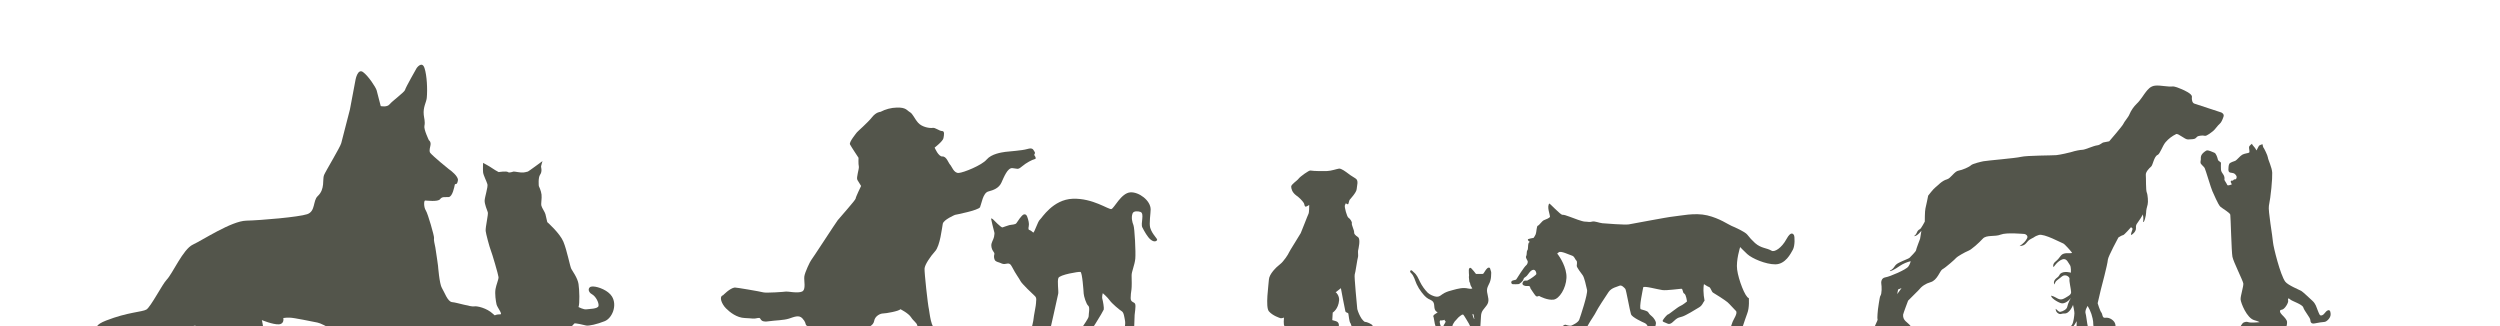
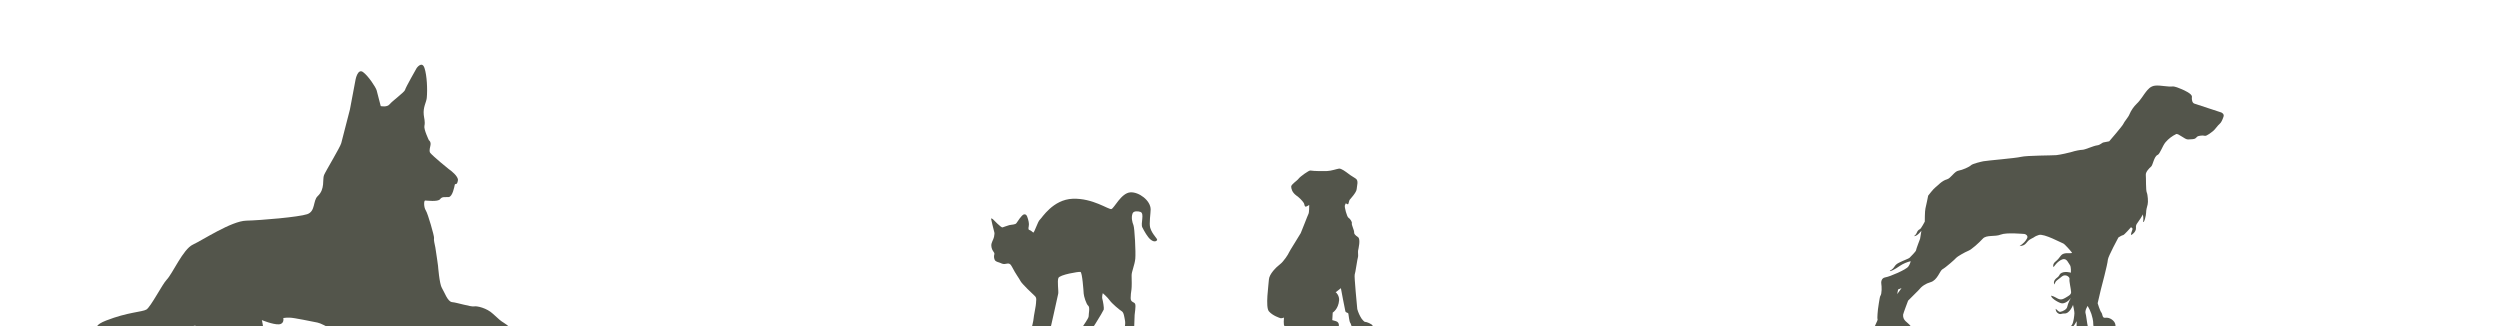
<svg xmlns="http://www.w3.org/2000/svg" version="1.1" id="Calque_1" x="0px" y="0px" viewBox="0 0 3400 444" style="enable-background:new 0 0 3400 444;" xml:space="preserve">
  <style type="text/css">
	.st0{fill:#53554B;}
</style>
  <path class="st0" d="M517.8,144.3c0,0,8.6,1.9,12-2.4s20.6-16.8,21.1-19.7c0.5-2.9,15.8-29.7,15.8-29.7s7.2-10.1,10.6,0  s4.2,29.5,3.1,40.8c-0.6,5.9-5.2,12.3-4.1,22.9c0.4,4.4,2.2,9.2,0.9,15.1c-1,4.8,6.1,19.4,6.1,19.4s3.4,2,2,7.7s-1.3,8.3-0.1,9.6  c3.6,4.4,24,21.3,25.3,22.1c2.6,1.6,13.1,9.9,12.3,15.1c-1.2,7.7-3.8,3.7-4.3,6.1s-3,16.3-8.3,16.7s-8.8-1-11.7,2.9  s-18.4,1.8-20.3,1.8s-2,9.1,0.9,13.5s11.5,34.8,11.2,37.2c-0.6,3.8,0.8,7.6,1.8,13.3s3.6,24.6,3.6,24.6s1.9,25.1,5.3,30.4  s7.7,18.7,13.9,19.2s25.9,6.7,29.8,5.8s17.4,2.3,25.6,10s11.2,10.1,14.6,12.1s16.5,11.7,16.5,16s-25,2.7-25,2.7s13,8.3,0,13.5  c-6,2.4-7.4,5.8-10.8,6.3s-18.7,2.5-23.9,1.4c-5.9-1.2-30.2-3.8-34-6.7s-16.7-0.1-20.5,0.4s-47.2-7.5-52.7-7.4  c-3.7,0.1-51.6,3.6-55.8,3.6c-4.5,0-10.1-8.6-11.9-10.8c-0.9-1.1-26.9-17.6-35-19.1s-32.1-6.7-37.9-6.7c-2.9-0.1-5.8,0.1-8.6,0.5  c0,0,1.9,8.2-6.2,8.6s-23-5.8-23-5.8s3.8,13.9,0,14.9s-13.9,7.2-19.2,6.7s-35.5-6.7-40.8-5.8s-21.1,4.8-24,0.5s-3.4-10.5-9.6-8.1  s-22.1,0.5-22.1,0.5s-1.4,4.3-38.9,7.7s-56.5,2.1-56.5,2.1s-30.1-6.4-0.6-17.9s48.9-11.5,54.7-14.9s21.8-34.7,27.6-40.6  c8.1-8.3,22.2-41.5,35.6-47.7s52.4-32.1,72.6-32.6s71.4-4.9,82.9-8.8s7.6-18.4,14.3-24.6c10.3-9.5,6.2-22.9,8.6-28.6  s22-38,23.4-43.4c1.3-4.9,11.8-45.8,11.8-45.8l7.7-40.8c0,0,2.9-15.3,10.1-10.1s17.1,20.3,18.5,24.7  C513.3,127.2,517.8,144.3,517.8,144.3z" />
-   <path class="st0" d="M1271.1,200.7c0,0,11.2-8.5,12-12.8s1.9-9.7-1.9-9.7s-9.3-5-12.8-4.3s-14.4-0.8-19.8-7s-7-12-11.2-14.4  s-5.1-6.6-17.8-6.2c-7.7,0.2-15.3,2.2-22.1,5.8c0,0-5.8,0-11.6,7.4s-19.8,19.4-20.6,20.6s-10.9,13.2-9.3,16.3s11.6,18.2,11.6,18.2  s-0.4,8.5,0.4,11.6s-3.9,15.5-1.9,18.6s5,8.1,5,8.1s-7.4,15.1-7.4,17.1s-21.7,26-24.4,29.5s-34.9,53.1-36.1,54.3s-8.5,16.3-9.3,22.1  s2.7,17.9-3.1,20.6s-19.8-0.4-21.7,0s-27.2,2.2-31,1.1s-37.2-6.8-38.8-6.6c-6.6,0.8-15.9,10.5-15.9,10.5c-6.2,1.9-1.5,12.4,3.9,17.8  s14.7,12.8,25.6,13.2s11.3,1.5,17.8,0s-0.4,7.2,17.5,4.1c4.8-0.8,17.8-1,24.8-3.3s13.6-5.4,18.2-0.4s3.9,6.9,5,9.1  s13.6,5.3,21.3,7.2s18.6-0.8,24.4,5.8s7.4,8.9,13.6,10.1s19.4,1.5,22.9,0c2.4-1.1,4.6-2.6,6.6-4.3c0,0,0-6.2-5.4-7.4  s0.4-8.1,0.4-8.1s7.8-2.3,8.9-8.9s8.2-10.1,12-10.1s21.7-3.1,23.7-5.8c0,0,10.9,5.4,14.4,10.9s7.8,7.4,8.5,11.2s12.4,14.8,13.2,18.2  s5,12.4,8.5,10.9s10.9-1.5,14.8-1.5s5.4-3.1,2.7-7.4s-3.9-10.9-12.4-13.2s-10-25-10.9-28.7c-1.6-6.6-6.3-50.2-6-55.6  s7.9-16.5,14.5-23.8s9.2-31.6,10.3-37.2s16.6-12.1,16.6-12.1s32.2-6.2,34.1-10.5s3.9-19.4,11.2-21.3s14.4-4.6,17.8-12  s8.3-20.3,14.9-19.8c7.2,0.6,7,2.8,13.1-2.3c5.8-5,14.2-9.2,16.7-9.7s2.8-1.8,0.1-5.6c-0.8-1.1,2.3-2.3-0.1-5.3  c-1.4-1.7-1.6-5.4-9.3-3.1s-24.4,3.1-29.9,3.9s-19,2.7-25.6,10.5s-31.4,17.8-38,18.2s-9.3-8.9-11.6-11.2s-5-11.6-10.5-11.2  S1271.1,200.7,1271.1,200.7z" />
  <path class="st0" d="M1805,232.6c-5.6,0.2-17.5,0.2-23-0.7c-1.8-0.3-13.7,8.1-15.9,11.1s-10.3,7.8-10.1,10.9c0.2,3,1.2,7.7,7,12  c4,2.8,7.5,6.3,10.2,10.2c0.9,1.1,0.7,5.9,3.3,4.8c1.4-0.6,2.8-1.3,4-2.2v1.3c0,0,0.1,8.9-1,10.9s-9.2,23.5-10.5,26.1  s-15.7,25.1-16.1,26.6s-7,12-12.2,15.9s-14.6,13.3-15,20.7s-5,37.3,0,43.2s14.8,9.1,16.1,9.4s4.4-0.9,4.4-0.9s-1.1,11.1,0.9,11.5  s12.1,5.8,16.2,6.9s15.4,6.2,19.5,8c1.9,0.8,8.1-0.9,8.1-2s0-7.9-3.3-8.9s-2.7-2.4-2.7-2.4l11.2,1.5c0,0,2.4,10.9,1.7,13.1  s3.7,4.4,5.4,5.5s11.8,2.6,13.5,2.6s6.5-2.4,6.8-3.3s0-6.1-0.4-7s-5.8-5.6-7.4-10.7c-0.2-0.7,3.5-0.7,4.4-1.5s2.2-7-3.5-8.5  s-4.7-1.4-4.7-1.4l0.6-10.2c0,0,7.7-4.5,8.7-16.8c0.4-5.5-3.5-10.7-4.8-10.7l7.2-5.7c0,0,5.4,29,6.1,31.4s3.9,1.5,4.1,3.5  c0.1,1.2,1.6,11.5,2.3,11.9c1.1,0.7,1.8,5.7,2.9,6.1c2.6,0.9,11.6,4.9,15.9,4.7s10.7,0,11.3-0.4s2-3.6,0.4-6.5  c-1.1-2.1-8.3-5-9.8-4.8s-4.6-3.8-5-4.4c-2.6-4-4.6-8.4-5.9-13.1c-0.2-2.5-4.4-45.1-3.5-46.9s3.7-22.1,4.4-23.5s-0.2-7.2,0.2-9.1  s3.8-15.7-0.1-18.3s-5.6-4.6-5.3-6.8s-3.7-10-3.1-12s-2.6-6.5-4.6-7.6s-5.6-14.3-4.9-16.7s1.4-2.9,1.4-2.9s2.3,1.7,3,1.3  s1.3-4.9,2.1-6s9.4-10.1,9.6-14.7s3.3-11.9-2-14.7c-4.3-2.5-8.4-5.3-12.3-8.4c0,0-6.7-5.1-9.7-4.7S1810.6,232.4,1805,232.6z" />
-   <path class="st0" d="M2027.9,369.6c-0.4-1.6-0.9-3.3-1.5-4.9c-0.7-1.1-2.5-0.9-3.5,0s-1.9,1.9-2.6,3c-2.5,4.3-3.2,4.8-3.9,4.8h-9.1  c-1.9-2.6-3.9-5-6.1-7.3c-0.4-0.5-0.9-0.8-1.5-1c-1.4-0.2-2,1.6-2.1,3c-0.2,2.8,0.3,5.6,0.3,7.2c-0.3,1.6-0.3,3.3,0,4.9  c0.1,1.3,0.2,2.5,0.4,3.7c0.4,0.7,0.8,1.4,1,2.1c0.3,2.8,1.4,4.6,3.1,7.3c-1.8,0.5-3.8,0.5-5.6,0c-7.2-1.7-14.1,0.2-20.7,2  c-4.3,1.1-7.9,2.1-11.8,4.1c-4.3,2.2-6.2,5.5-11,5c-3.5-0.4-9-2.9-11.5-5.3c-4.3-4.4-7.9-9.4-10.6-14.9c-2.6-5.2-4.1-9.6-8.7-13.2  c-0.8-0.6-2.1-2.4-3-2.5c-0.8-0.1-1.6,0.5-1.7,1.3v0.1c-0.1,1.1,0.5,1.6,1.2,2.3c4.1,3.9,5.3,10,7.6,15.1c1.8,3.9,4.1,7.7,6.8,11.1  c2.7,3.4,5.5,6.9,9.3,9c2.2,1.2,4.9,2,6.4,4.1s1.4,5.1,1.7,7.8s1.7,5.7,4.4,6c-1.4,2.2-5.4,2.9-5.9,5.5c-0.2,0.8,0.5,0.8,0.8,3.6  c0.6,4.6,1.7,9.1,3.2,13.5c0.3,0.8,0.4,2.3,1,2.8s1.3,0.8,2.1,1c2.8,0.3,5.6,0.1,8.3-0.4c0.9-1,1-0.9,1-2.5c1.6,0.4,5.8,2.1,10.2,4  c4.7,0.6,9.5,0.8,14.3,0.5c1.1,0.1,2.2-0.3,3-1c1.3-1.4-0.5-3.7-2-4.9c-2.1-1.7-3.2,0.8-4.9,0c-2.3-1.1-5.5-0.4-8.4-1.4  c-1.1-0.3-2-1-2.6-2c-0.3-0.6,2.8-5.8,3.3-6.2c2-1.6,4-5.1,7.5-7.4c1.3-0.9,2.7-2.2,4-1.5c0.7,0.4,7.1,11.3,7.5,12  c3.2,6.2,3.7,8.5,3.7,8.5c0.4,1,1,1.8,1.7,2.6c1,1,2.4,2,3.7,1.6c0.8,1.1,2.9,1.3,4.2,1s2.6-1.6,2.3-2.9c2.2,0,4,1,5.3-0.6  s0.3-3.4-0.4-4.4s-3-0.5-3.7-0.8c-1.6-0.5-1-2.9-0.9-4.5c0.2-3.3,0.4-6.5,0.6-9.8c0-1.8,0.3-3.5,0.8-5.2c1.7-5.4,7.6-8.9,9-14.4  c1.6-6-2.6-12.4-1.4-18.5c0.6-3,2.4-5.6,3.5-8.4c1.3-3.2,1.9-6.7,1.9-10.2C2027.8,372.6,2028.3,371.3,2027.9,369.6z M1965.8,438.2  c-0.6,1.2-1.2,2.4-2,3.5c-0.5,0.9-0.8,1.9-1,2.9c0,0.5-1-0.1-1.9,0s-1.3-1.5-1.7-1.8s-0.8-3.4-1.2-4.6c-0.1-0.9,0.1-1.8,0.7-2.5  c1.7,0.6,6.4-0.8,6.4-0.8s-0.9,1.2,0.3,1.7S1965.9,437.8,1965.8,438.2L1965.8,438.2z M2004.7,433.8c0,0-1.1-2.8-1.2-2.9  s-1-2.9-0.8-3.6s0.8-0.2,1.2,0.3s1.2,6.2,1.2,6.2H2004.7z" />
-   <path class="st0" d="M678.1,234c0,0,10.8-1.6,12.7,0s6.5-0.6,7.8-0.7s10.3,1.8,13.3,1.3c2-0.3,4.1-0.7,6.1-1.3  c1.2-0.5,19.8-14.2,19.8-14.2s-2.2,7.1-2,7.8s1.8,6.5-1.2,10.6s-1.8,15.5-1.8,15.5s3.1,6.3,3.7,11.7c0.6,5.5-1,11.9-0.2,15.1  s4.9,8.8,5.5,11.5s2.5,10.8,2.5,10.8s17,14.9,21.9,26.6s9,33.7,10.8,37s8.6,12.5,9.8,20.6s1.8,26.2,0,31.3c0,0,7.2,3.7,10.6,3.1  s15.9-0.4,16.6-4.7s-3.7-13.1-9.2-16s-6.1-10.6,1.6-10.4s20.9,5.6,25.8,13.5c7.6,12.1,0.4,29.6-9.8,33.7s-21.7,6.7-25.2,5.9  S782.3,439,781,440s-2,3.9-6.1,4.3s-12.5,0-12.5,0s-2.3,4.3-4.3,4.1s-25.1,1.4-32.9-1c0,0-3.9,7.2-6.1,8.4s-12.9,2.1-16,2.1  s-8.8-0.6-10.4-2.5c0,0-18.2,0.2-18.4-1.6s-0.4-8.6,1.2-9.6c0.9-0.5,1.1-1.6,0.6-2.5c0,0,0,0,0-0.1c0,0-7.4,0.8-9.2,0.4  s-2.2-2.8-2.3-3.7s1-5.9,4.3-6.3s1.2-4.5,11.5-4.5c3.7,0-4.1-9.2-5.1-13.5s-2.5-14.3-1.4-20.9c1-5.9,4.3-13.1,4.1-16.2  s-8.8-32.4-10.5-36.4s-6.8-23.3-7-26.4c-0.4-5.7,3.9-22.7,2.9-25.5s-4.3-10.8-4.3-15.5s4.8-18.8,3.8-22.5s-5.5-12.3-5.9-16.2  s0-12.9,0-12.9s9.2,4.9,12.3,7.2C672.2,230.7,675.1,232.4,678.1,234z" />
-   <path class="st0" d="M3068.9,204.6c0,0-1.1-1.9-2.1-3.4s-4.5-4.8-4-5.8c0,0-3.8,2.6-4.1,4.6s1.4,6.8,0,7.6s-6.4,1.1-9.4,2.9  s-7.4,7.4-9.3,8.2s-7.1,2.1-8.2,4.2s-1.1,6.3-1.1,6.3s-0.6,3.5,1.2,4.9s5.2,0.4,7.6,2.6c3.6,3.4,2.2,5.4,1.6,6.6s-2.4,0.1-3.2,1.1  s-1.1,1.5-2.6,1.2s-1.6,1.9-1.6,1.9s2.4,3.7,0.8,3.7s-4.8,2.1-5.6,0s-4-6.1-3.7-7.1c0.4-2.2-0.1-4.5-1.3-6.4  c-1.6-2.4-3.4-4.5-3.4-7.4s-0.3-6.9,0-8.5s-3.7-2.4-4.2-4.8s-2.4-8.5-4.8-9.3s-8.5-4.2-10.9-2.9s-5.6,4-6.6,6.1s-1,4-0.9,6.3  c-0.4,1.4-0.5,2.9-0.4,4.3c0.3,1.9,4.5,5,5.6,6.9s8.9,28.3,10.5,31.5s7.8,18.5,10.9,21.2s13,8.2,13.5,10.9s1.6,50.3,2.9,57.2  s14.3,32.5,14.8,36.3s-4,17.2-3.7,21.7s8.3,25.5,18.8,28.3c5.2,1.4,7.1,2.7,7.1,2.7s-13.2,1.2-15.8-0.2c-1.7-0.9-5.9,0.1-7.1,1.4  c-0.5,0.6-4,4.5-3.5,7.1c0.7,4,1.9,3.9,6.6,4.2c0,0,6.9,1,10.6,0.2s4.2-0.9,4.2-0.9s-4.2,5.4-4,7.2s1.7,5.7,3.2,6.4  c4.9,2.5,9.4-0.1,10.9,0.7c2.4,1.3,8.9-2.8,11.3-3.9s15.6-9,17.7-11.4s3.4-7.9,3.2-11.1s-4-6.9-6.9-9.8s-4.2-6.6-0.3-6.9  s9.3-9.5,8.7-12.2s0-4.5,2.6-1.9s16.7,6.6,18,11.1s9.3,13.8,9.5,16.7s0.9,6,6.1,4.9s10.5-1.8,13.2-2s7.8-4.8,8.3-9.3  c0.2-1.3,0.2-8.2-3.8-6.4s-4.5,6.2-8.7,6.9c-2.4,0.4-2.9-1.9-5-6.9s-2.5-8.7-7.4-13.2s-12.3-11.5-14.6-13  c-3.1-1.9-18.5-7.9-22.2-12.9c-6.6-8.8-16.1-47.1-16.6-53.3c-0.5-7.9-6.9-43.5-5.6-49.8c2.6-12.3,4.9-37.1,4.5-45  c-0.3-7.2-5.6-17.5-5.9-20.8c-0.2-2.4-5.1-12.6-6.3-13.9c-0.4-1.3-0.8-2.7-1-4.1c0,0-3.9,1.1-4.8,2.2  C3071,200.5,3069.8,202.5,3068.9,204.6z" />
-   <path class="st0" d="M2107.1,276.8c0.4-0.5,15.1,15.3,17.6,15.3s4.3,0.5,10.2,2.7s17,6.6,20.7,6.6s6.2,1.1,9.6,0s9.6,1.8,14,2.2  s30.5,2.4,35.8,1.6c4.7-0.7,52.4-10,61.2-10.8s28.7-5.5,45.6-1.5s28.7,12.5,33.1,14.3s18.4,8.1,21.3,11.8c3.2,4.1,6.7,8,10.6,11.5  c8.6,7.5,15.4,6.3,22.6,10.5c3.8,2.2,13.5-3.4,20.3-16c5.9-10.8,9-7.1,10.1-5.2s1.5,14.4-1.5,19.8s-10.1,19.8-23.8,19.9  c-13,0.1-31.7-7.9-38.3-14c-4.8-4.4-9.6-9.5-9.6-9.5s-5.8,18.2-4.1,30.6c1.8,13.8,11.1,38.1,15.9,38.8c0,0,1.1,12.9-2.2,21  s-9.1,29.9-12.4,29.9s-15.1,0.8-17-1.2c-1.8-1.8-2.5-3.9-2.1-5.3s3.9-5.7,6.5-5.3l2.6,0.4l0,0c0,0,1.5-4.4,2.6-7.4  s7.4-11.8,4.4-14.7s-8.4-9.2-11.4-11.8s-17.3-11.8-19.5-12.9s-3.3-7-5.5-7.7s-7-4-7-4s-0.7,2.2-0.7,8.8c0.1,4.6,0.6,9.1,1.5,13.6  c-2.6,3.3-2.6,6.2-7.4,9.2s-18.7,11.4-22.8,12.5s-5.9,1.5-8.8,3.7s-7,8.1-11.4,5.9s-7.7-2.2-6.2-4.8s5.9-7.7,7-7.7  s12.9-9.9,16.5-11.4s9.2-6.2,9.2-6.2s-1.1-9.5-3.7-10.7s-1.5-6.6-4-6.6s-19.5,2.6-25.7,1.8s-25.7-6.2-26.1-3.7s-6.2,28.7-3.3,29.8  s8.8,1.8,10.3,4.4c1.3,2.2,3.1,4,5.1,5.5c1.5,1.1,5.9,6.6,5.1,9.9s-0.9,7.9-4.3,7.8c-3.6-0.1-6.1,0.4-6.4-2.5  c-0.3-2.8-2-5.3-4.6-6.4s-17-7.7-18.5-11.8s-6.6-33.1-7.7-34.5s-5.1-5.9-8.1-4.4s-10.7,2.6-14.7,8.5s-15.4,23.3-16.8,26.6  s-8.2,13-10,16.4s-3.7,6.6-7,8.5s-4.8,4.8-5.9,4.8s-21.7,1.1-23.1,0s-3.7-5.1-2.9-6.6s5.5-5.9,7.4-5.1s6.2,1.8,7.7,1.1  s9.2-4,10.7-8.1s11.8-34.9,10.6-40.4s-3.7-16.9-5.9-19.9s-8.1-10.6-8.1-12.8s1.1-5.9-0.7-7.4s-2.2-5.5-5.9-6.6s-15.4-7-18-4.4  s-2.6,0.7-0.7,3.3s12,17.2,11.3,31.5s-9.7,28.4-17.5,29.5s-18.1-4-19.9-5.1c0,0-2.6,1.8-4.4,0s-7.4-10.6-7.4-10.6s0.3-3.3-3.3-2.8  s-8-1.1-7.3-3.8c1.4-5.3,5.3-3,6.6-3.7c5.3-2.5,11.9-7.8,12.1-8.5c0.6-2.1-1.1-6.3-3.9-6.1c-4.1,0.4-6.8,6.1-9,8.3s-4.2,2.3-4.5,4.7  c-0.2,1.7-4.6,6.3-6.9,6.5c-2.5,0.2-5,0.2-7.5,0.1c-2.2,0-3.6-4,0.1-5.1s4.1-0.5,4.9-2s10.9-17.1,12.8-18.3s3-5,2.3-6.1  s-2.9-5.1-2.2-6.2s1.1-4,1.1-6.2s1.5-2.2,1.5-4.8s0.4-7.4,1.5-8.1l1.1-0.7c0,0-2.7-1.3-2.7-3.4c0-0.8,7.8-2.1,7.8-2.1  c1.2-1.6,2.1-3.2,2.9-5c1.1-2.6,1.1-11.2,2.9-11.6s5.5-6.2,8.1-7.4s8.4-2.9,8.4-5.1S2103.4,280.8,2107.1,276.8z" />
  <path class="st0" d="M1405.2,316.3c1.7,0,6.2-15.2,9-17.5s17.7-27.5,44.8-28.5s48.7,15,52.5,14s13.3-21.9,25.8-22.7  c11.4-0.8,27.6,10.9,27.6,23.3c0,5.2-2.3,19.1-0.6,24.9c2.9,9.7,10.9,15.1,9.2,17s-4.6,2.3-8.7-1s-8.5-11.2-11.2-16.5  s3.3-19-2.6-21.1c-3.4-1.2-9.4-1.5-10.7,2.1c-2.1,5.6-0.4,12,1.2,15.9s3.3,36.9,2.5,45.6s-5.2,17.9-5,22.9s0.3,16.2-0.2,19  c-0.7,3.9-1,7.8-1.1,11.7c0,6.3,5.2,4.9,6.2,8.2s-0.6,11.7-0.8,14.8s-0.6,20-0.8,21.2s-2.1,8.1-5.2,8.5s-12.8,2.2-15.2,0.2  c-2.7-2.3-1.7-7.7,1.9-7.5c6,0.4,7.1-10.2,6.2-14.8s-1.5-11-4.4-12.7s-13.5-10.6-16.4-14.8s-9.4-9.8-9.4-9.8s-1.5,4.8-0.6,7.9  s2.5,12.3,1.9,14.4s-21,36.2-24.4,36.9s-15.4,0.8-17.1-1s-1.7-3.3-1.7-5.2s0.2-3.8,5.2-4.2s8.1-0.4,9-2.5s8.7-12.3,8.5-15  s2.1-12.1-0.6-14.2s-6-12.9-6.2-16.6s-1.9-28.9-4.4-29.4s-28.3,3.8-30,8.3s0.4,17.7-0.2,21.2s-11.9,53.3-12.3,55  c-1.1,3.1-2.9,5.9-5.3,8.1c-1.8,1.7-3.3,2.9-6,2.6s-8.3,1.4-9.5,0.3c-2.5-2.3-0.8-7.5-0.8-7.5s-7.3,1.2-9.6,0.4s-2.5-6.7-2.5-6.7  s1.7-5.2,4.6-4.6s4.8,0.8,5,0.2s2.9-11.7,2.9-14s3.5-18.9,3.3-21s1.5-6.7-1.5-9.4s-17.9-16.9-19.6-20.4s-6.5-9.5-11.3-18.9  c-2.4-4.8-4.3-5.7-8.7-4.6s-6.3-1.1-9.3-1.9c-2-0.5-5.1-1.7-5.7-3.3c-1.1-2.4-1.4-5.1-0.6-7.7c0.9-3.1-3.6-4.1-4.1-11.7  c-0.3-4.3,3-8.3,3.7-12.1s0.8-5,0.2-6.9s-4.5-18.1-4.3-18.1c0.9,0,1.8,0.4,2.5,1c1,1,11.2,11.7,13.1,11.2s6-2.3,9.2-3.1  s8.3-0.5,9.8-2.8s6.7-10.3,9.6-11.6c0,0,3.3-1.7,5,2.9s2.9,9.5,2.1,13s-0.4,5,1.1,5.2S1405.2,316.3,1405.2,316.3z" />
  <path class="st0" d="M3020.8,152.9c0,0-33.7-11.1-36.5-12c-2.8-0.9-3.8-5.2-3.3-9.3c0.4-4.1-10.7-8.9-13.9-10.3  c-3.2-1.4-9.5-4-12.4-3.7c-6.6,0.7-15.8-1.7-23.1-1.2s-10.8,5.8-13.1,8.5c-2.3,2.7-7.8,11.9-12.4,16c-4.3,4.2-7.8,9.2-10.1,14.7  c-1.3,3.6-7.2,10.1-8.2,12.8c-1,2.7-19.3,23.8-19.3,23.8s-4.5,1-7.3,1.4c-2.8,0.4-4.6,3.6-9.2,4.1s-16.5,6-19.7,6  s-11.1,1.7-14.3,2.8c-2.5,0.9-16.3,4-21.4,4.5s-40.1,0.4-47.9,2.3c-7.8,1.9-45.1,4.9-51.2,6c-2.5,0.5-14.7,3.2-17,5.5  c-2.3,2.3-11.5,6.4-17,7.3s-10.4,10.4-15.6,11.8c-7.2,1.9-12.7,8.8-15.5,10.7c-2.8,1.9-10.1,11.5-10.1,11.5s-2.8,14.2-3.7,17.4  c-0.9,3.2-0.9,17.9-0.9,17.9s-4.9,9.3-6.4,10.1c-5.7,3-2.6,5.4-8.3,9.7c4.5,0.3,10.1-7.4,10.1-7.4l-1.8,11c0,0-5.5,14.2-5.5,15.6  c0,1.4-7.3,8.7-8.7,10.1c-1.4,1.4-7.4,3.2-14.7,6.9c-7.3,3.7-4.6,6.7-12.2,10.8c-0.4,1.9,7.2-2,13.6-6.6c4.5-3,9.5-5.1,14.7-6.4  c-0.5,2.6-1.6,5.1-3.2,7.3c-2.8,4.2-25.2,13.8-31.2,14.7s-5.9,7.2-5.5,9.2c0.5,2.5,1,13.2-1.4,16.2c-0.9,1.1-3.2,18.2-3.2,18.2  s-1.3,12.1-0.5,13.4c0.8,1.3-5.9,11.9-4.5,13.2c1.4,1.3,1.8,7.2,3.6,7.2s15.5,7.9,17.8,7.9s20.4-4,21.7-4c9.2,0-2.8-7-6.4-9.3  s16.5-1.1,12.4-6.2c-4.1-5.1-10.4-6.8-9.9-15c0.1-1.4,6.8-19.1,6.8-19.1l14.2-14.2c4.1-5.3,9.8-9.1,16.3-10.9  c9.5-2.6,12.7-15.9,16.4-17.7s17.6-14,18.5-15.4c0.9-1.4,11.9-7.8,16.5-9.6s14.7-11,19.7-16.5s16.5-2.3,24.3-5.5  c7.8-3.2,30.7-0.9,32.1-0.9s5.8,2.1,3.8,6c-2,3.9-4.9,6.9-10.2,10.5c10.4-0.7,8-6.3,16.1-10.1c5.6-2.6,3.2-2.7,10.1-5  s31.2,11,33.1,11.5s11,11,11.9,12.4c0.9,1.4-5.8,0.7-8.1,0.9c-8.1,0.9-6.3,5-14.6,11.7c-2.9,2.3-3.5,6-2.1,7.1  c0,0,4.9-7.9,11.7-10.4c6.2-2.3,8.4,5.4,10.3,7.6s1.4,10.5,1.4,10.5s-9.4-3-14.5,1.5c-0.7,0.6-1.5,3.3-3.8,4.9c-6,4.2-4.9,8-4.2,9.2  c0.8,1.4-0.2-2.2,3.6-5.2c2.7-2.1,5.1-4.1,7-5.5c4.9-3.6,10.8,1.1,10,3.9c-0.7,2.5,2.2,14.1,2.2,17.8c0,3.7-4.7,5.6-8.4,7.9  c-8.2,5.1-10.9-1.8-19-3.3c0.4,1.4,1.2,2.7,2.3,3.6c2.9,2.6,6.3,4.7,10,6.2c7.6,3.3,14.8-6.7,14.8-6.7s-4.1,7.2-5,12.2  c-0.6,3.2-5.5,6-9.3,6.7c-2.5,0.5-4.4-2.9-6.4-4.1c0,2.1,0.8,4.1,2.4,5.5c4.2,3.3,5.2,0.6,9.5,0.9c7.3,0.4,11.7-11.7,11.7-11.7  s2,8.9,1.9,11.4c-0.2,3.4-1.1,12.3-3.4,15.8c-3.5,5.4-8.2,3.4-8.2,3.4c1.8,2.1,4.8,2.7,7.3,1.4c2.7-1.3,7.4-9.9,7.4-9.9  s-0.4,11.6-0.4,16.7c0,5.1,2.1,5.9,5.3,6.4s16.9,2.2,20.1,4c1.8,1.1,3.8,1.6,5.9,1.5c0,0,4.4-4,3-7.2c-1.4-3.2-10.4-7.9-14.9-7.4  s-5.5-20.3-6.9-24.4s2.8-10.3,2.8-10.3c2.1,3.5,3.8,7.2,5.1,11c0.9,3,2.6,8.2,2.6,14.7c0,7,6.7,5,8.6,5s3.7,0.9,13.8-0.2  c6.7-0.8,8.7,0.5,7.5-5.6c-0.9-4.7-7.5-9.8-13.7-8.8c-4.3,0.7-3.4-4.9-5.3-7.2c-1.9-2.3-5-12.6-5-12.6s3.4-14.8,4.3-18.4  c0.9-3.6,9.1-34,9.6-40.9c0.3-4.2,14.3-30.1,14.3-30.1s5-3.2,6.4-3.2s10.6-10.6,10.6-10.6s2.9,0.5,2,3.2s-2.8,7.6-1.4,7.1  s6.7-4.5,6.3-9.5s1.4-5.4,6-12.6c2.3-3.5,3.1-5.1,3.3-5.8c0.8,3.3,1,6.7,0.4,10.1c1.4,2.2,4.1-8.7,4.1-12.4s1.2-7.9,2.1-11.2  s0.2-13.1-1.2-16.3s-0.9-19.8-1.3-23.9c-0.4-4.1,5-9.5,7.3-11.4s3.9-13.9,8.8-15.8c3.2-1.3,6.5-12.2,10.7-17.2  c4-4.7,8.9-8.4,14.4-11.1c3.2-1.3,11.6,7.4,16.2,7.3c10.8-0.4,9.4-1,12.6-3.9c1-1,7.4-2,10.1-1.1s10-5.5,11.9-6.9  c1.9-1.4,6-7.4,8.3-9.2s4-5.8,5.4-9.9S3020.8,152.9,3020.8,152.9z M2580.2,400l1.2-6.3l4.7-1.9L2580.2,400z" />
</svg>